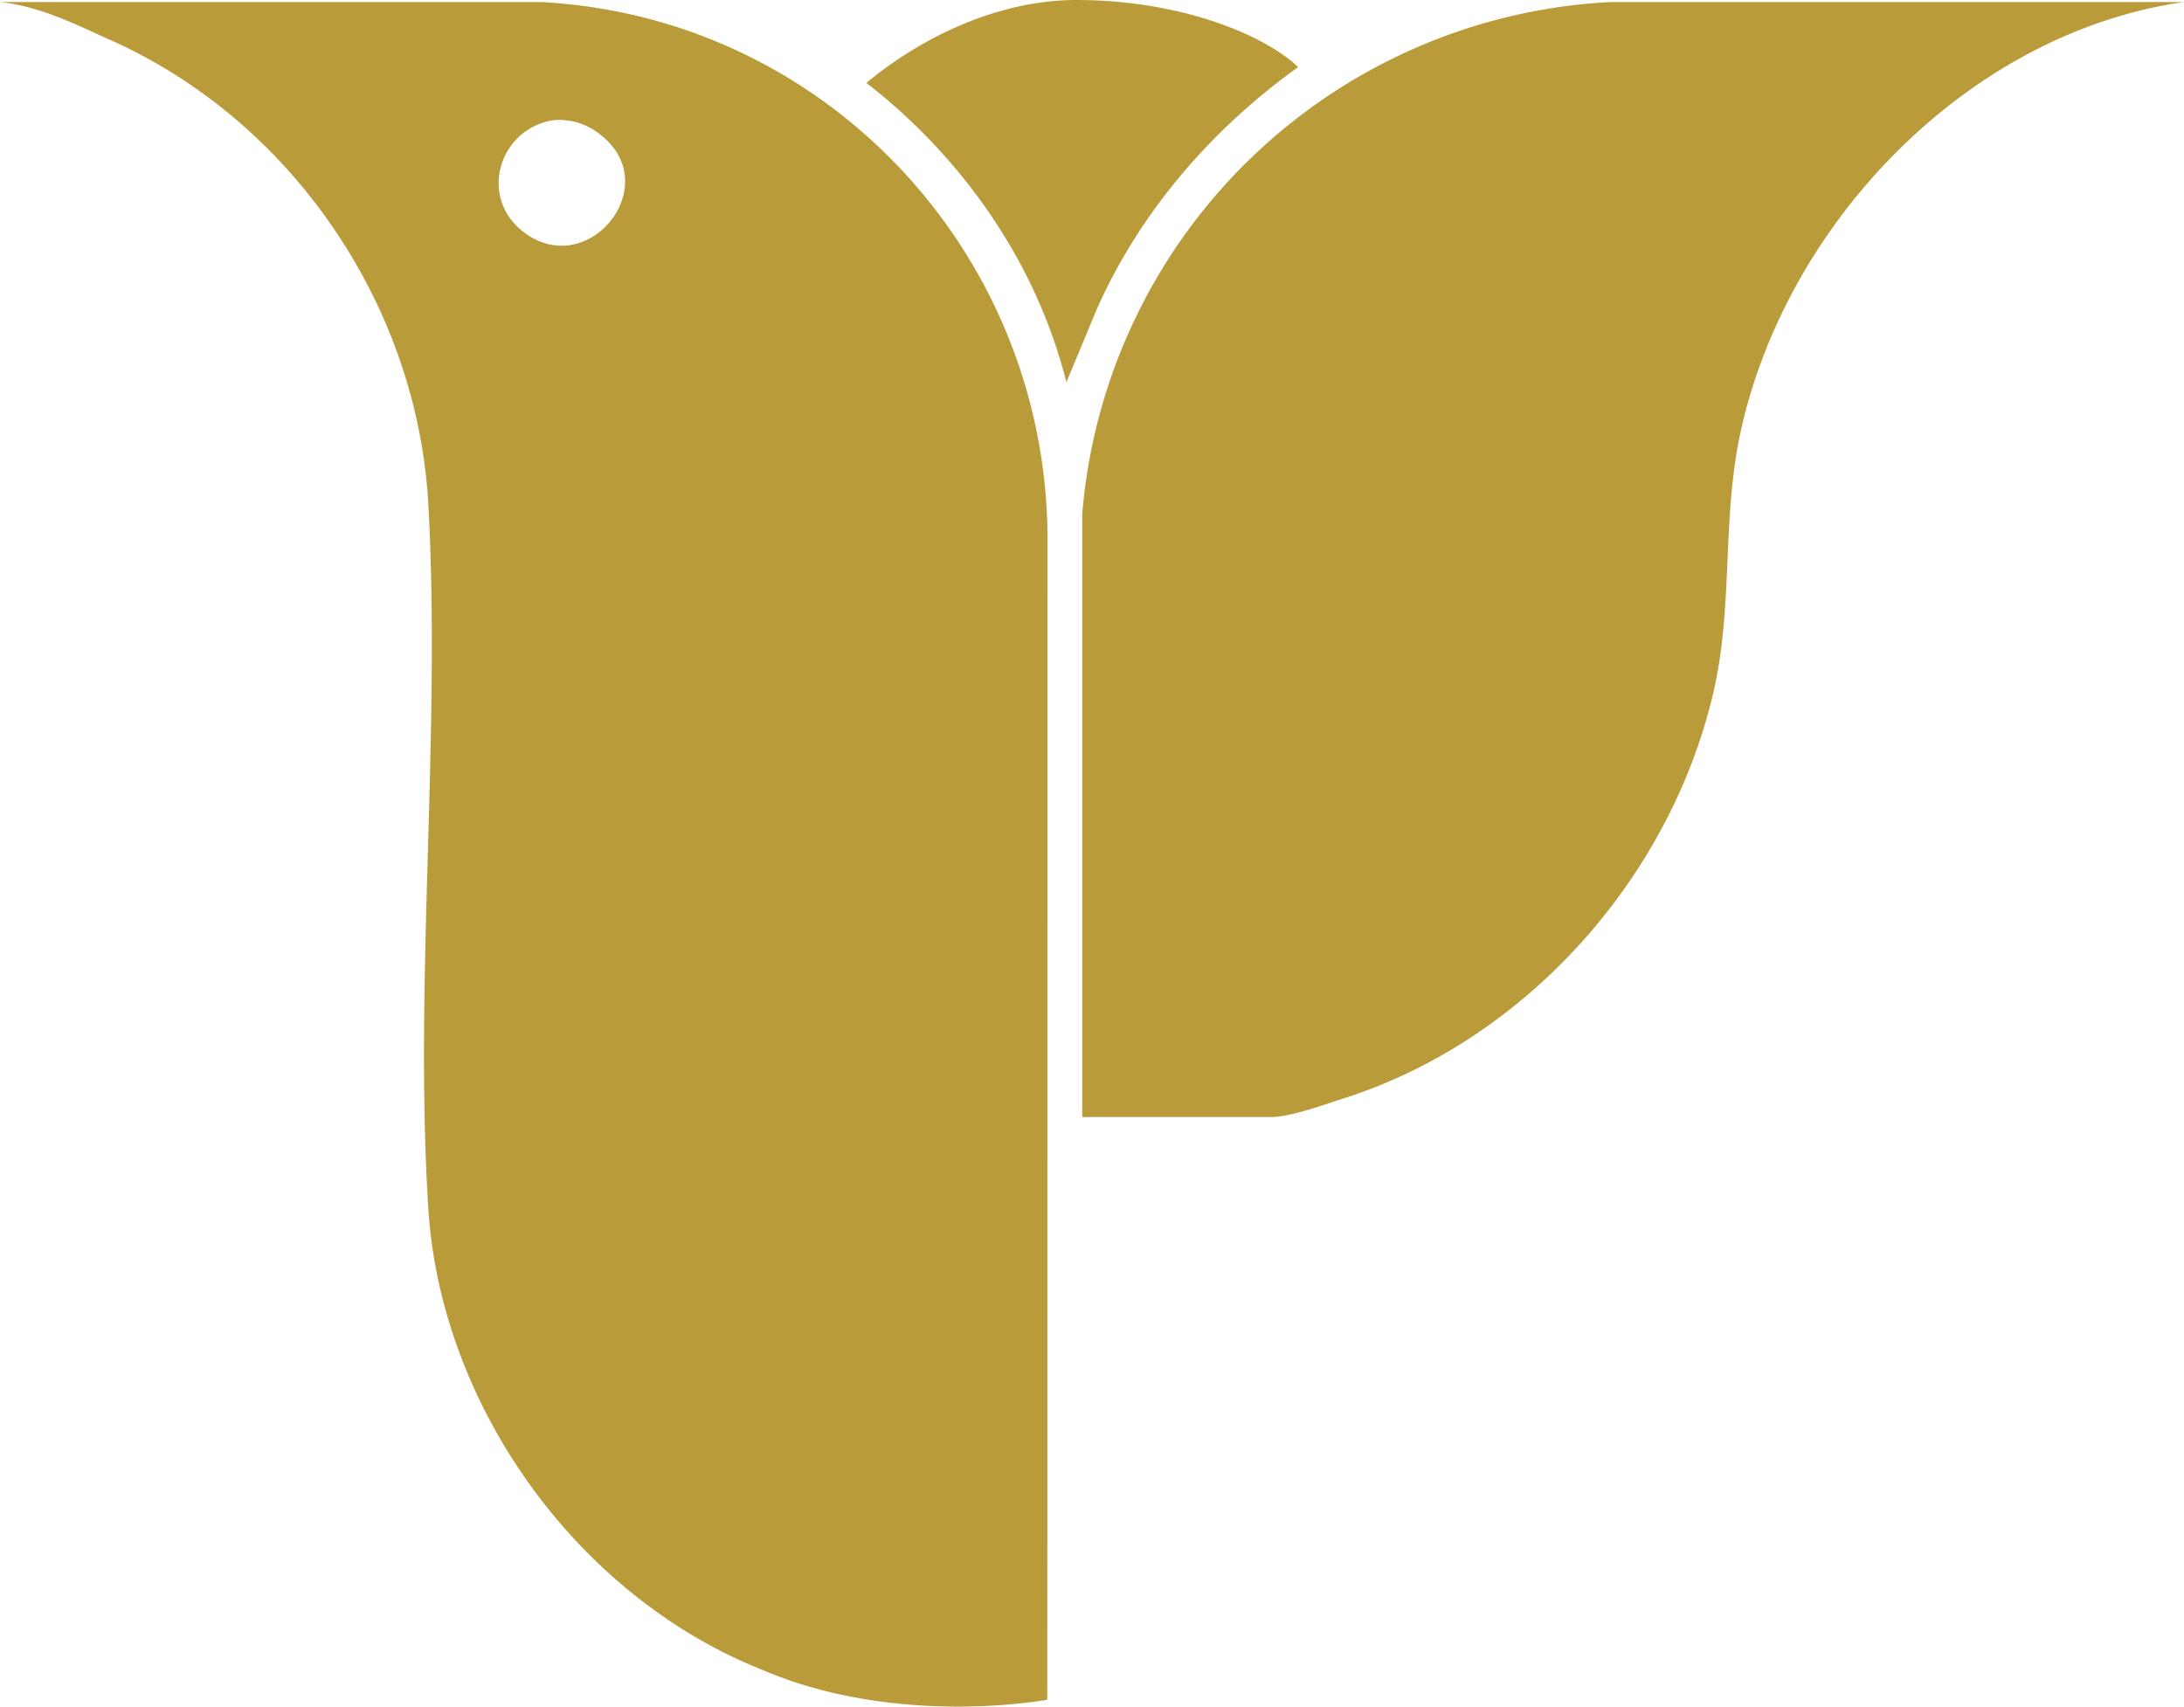
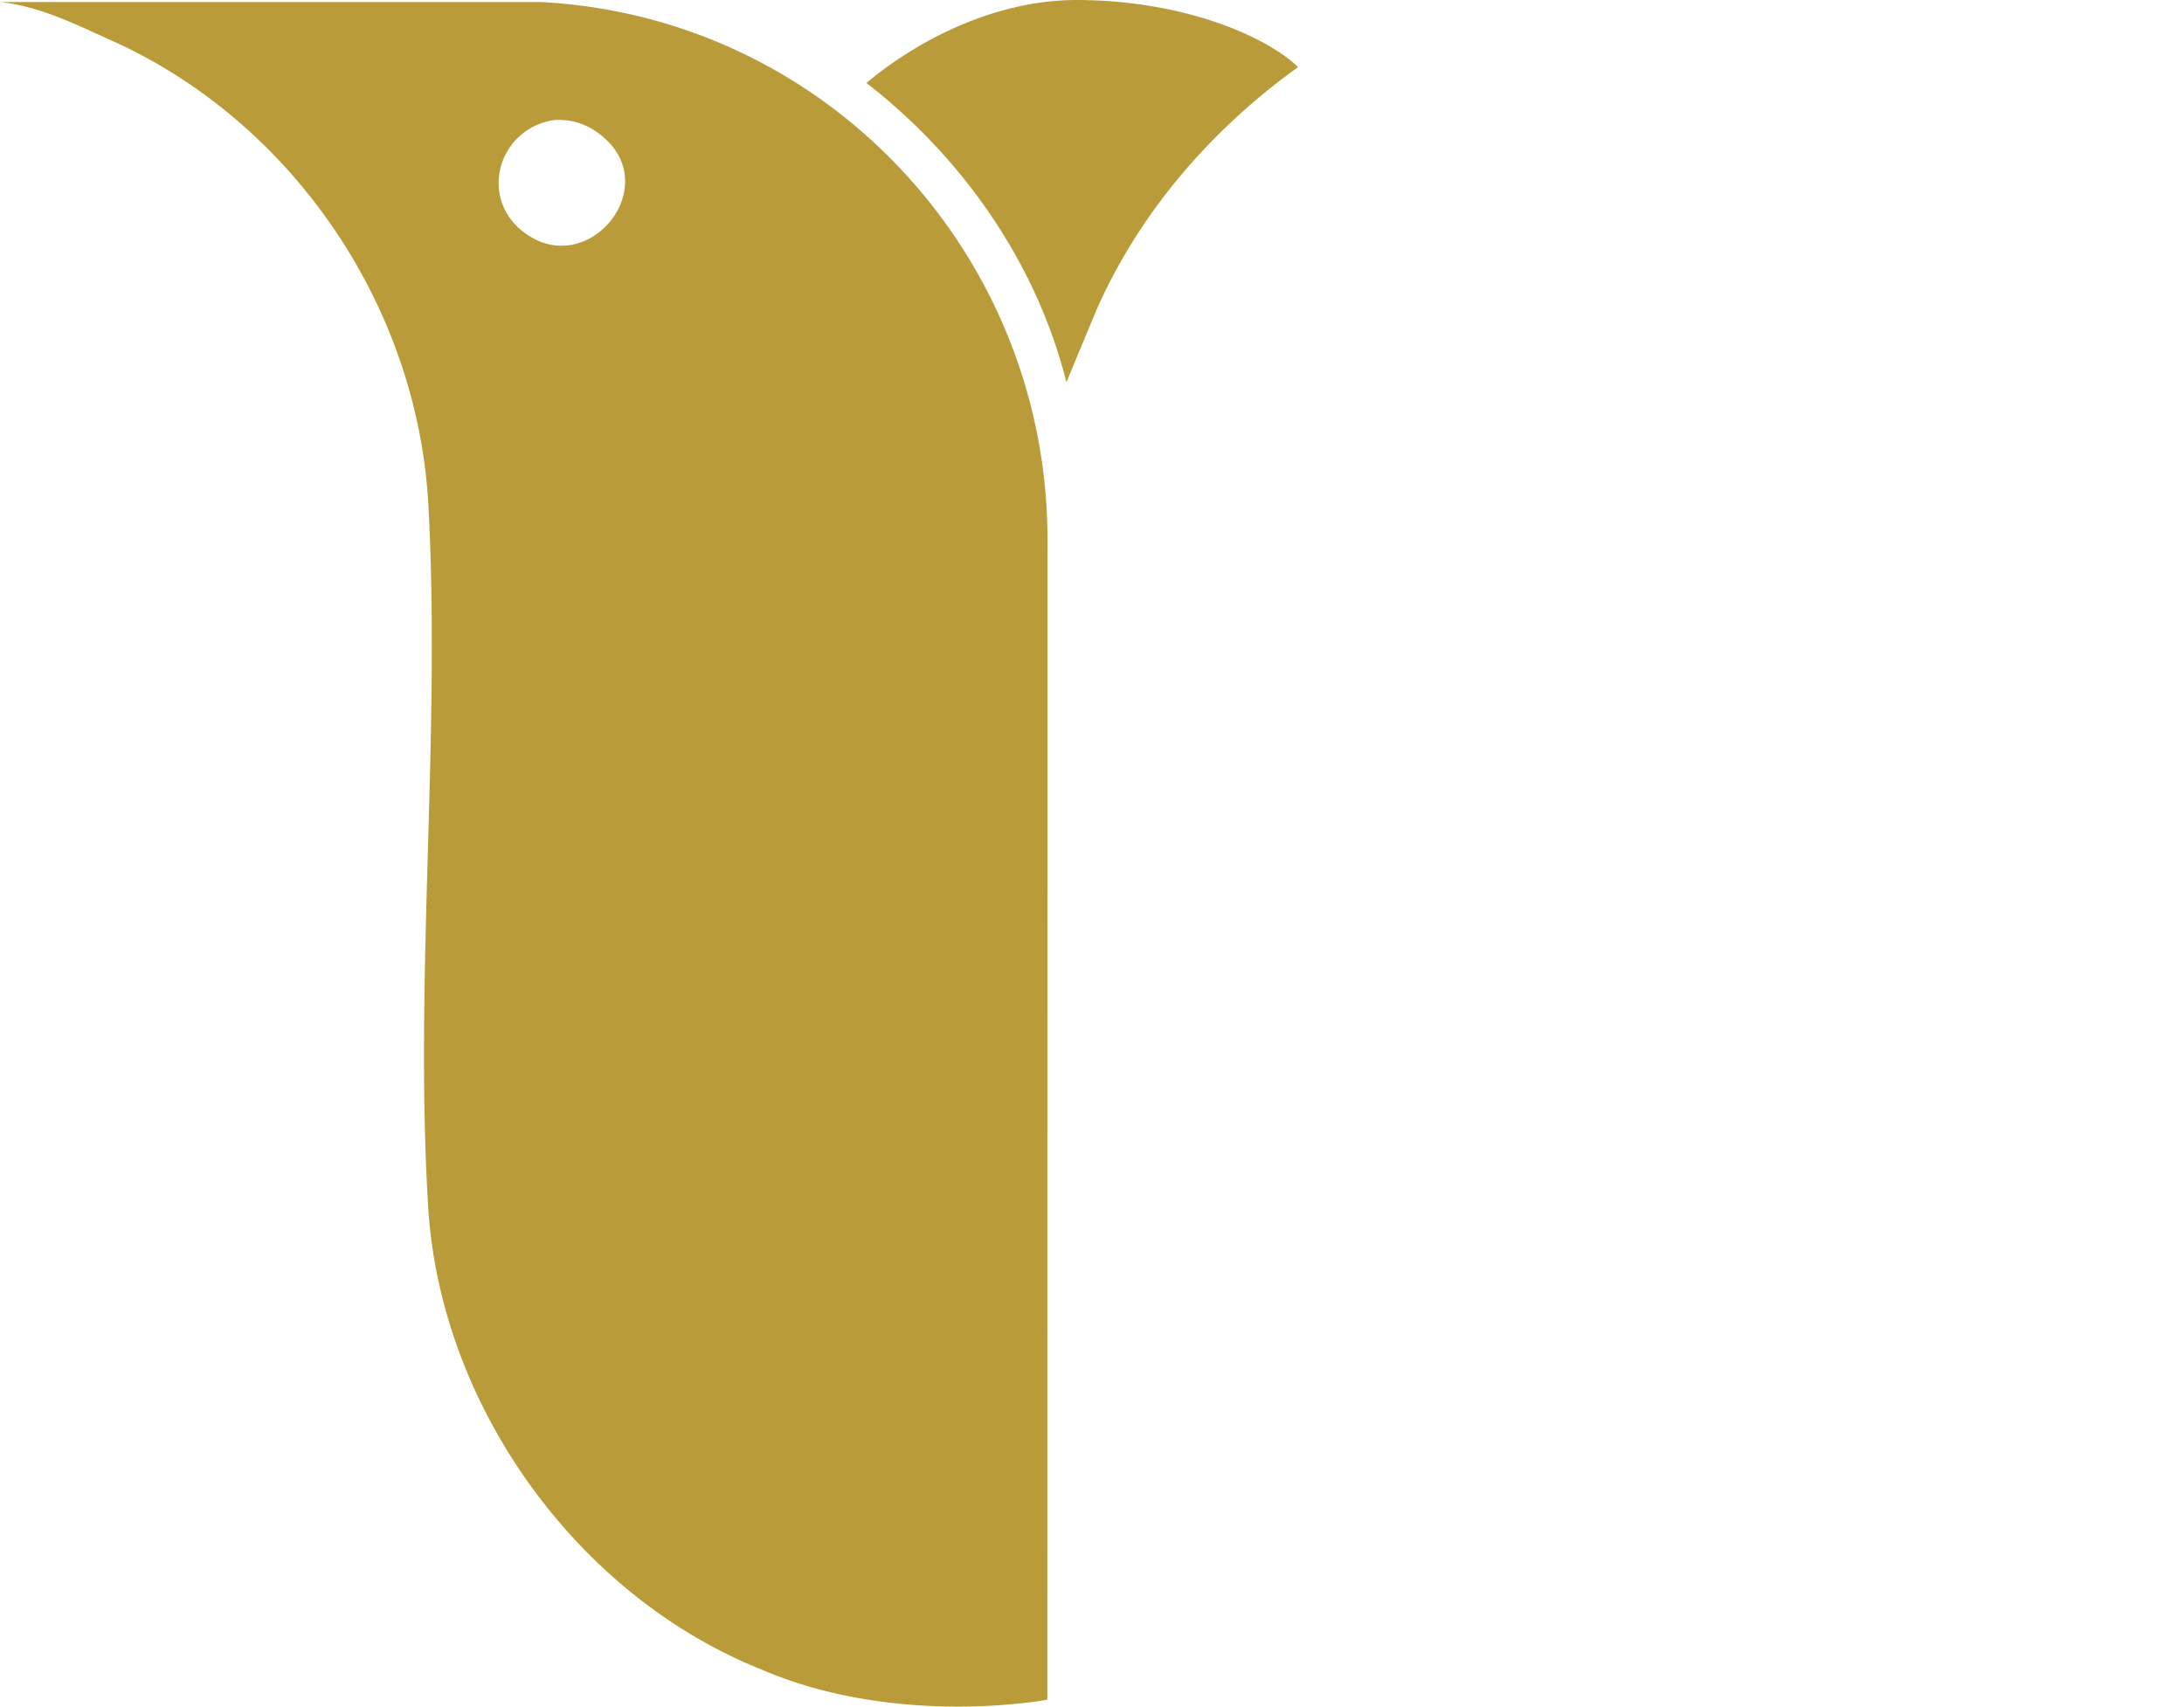
<svg xmlns="http://www.w3.org/2000/svg" id="Raggruppa_2" data-name="Raggruppa 2" width="313.466" height="244.945" viewBox="0 0 313.466 244.945">
  <defs>
    <clipPath id="clip-path">
      <rect id="Rettangolo_1" data-name="Rettangolo 1" width="313.466" height="244.945" fill="#b99c39" />
    </clipPath>
  </defs>
  <g id="Raggruppa_1" data-name="Raggruppa 1" clip-path="url(#clip-path)">
    <path id="Tracciato_1" data-name="Tracciato 1" d="M301.58,54.86C297.3,37.779,286.7,22.618,272.873,11.9,280.224,5.741,291.365,0,303.011,0c14.956,0,26.965,4.993,31.83,9.624-12.38,8.872-22.734,20.8-28.921,34.8" transform="translate(-148.52)" fill="#b99c39" />
-     <path id="Tracciato_2" data-name="Tracciato 2" d="M498.987.64C468.259,5.02,442.312,31.872,435.5,61.652c-2.969,12.974-1.093,25.409-4.088,38.2-6.237,26.634-27.041,49.978-53.281,58.221-1.982.623-7.278,2.6-10.156,2.6H340.855l0-86.589A80.175,80.175,0,0,1,416.71.64" transform="translate(-185.521 -0.348)" fill="#b99c39" />
    <path id="Tracciato_3" data-name="Tracciato 3" d="M77.656.64H0c5.706.6,10.788,3.178,16.047,5.542C42,17.842,59.9,44.278,61.475,72.69c1.824,33-2.033,68-.015,100.927,1.745,28.465,21.339,55.792,47.854,66.362,19.487,8.4,41.007,4.326,41.007,4.326l.019-167.523c-.53-40.429-32.033-74-72.684-76.141M75.118,33.627c-6.553-5.064-3.43-14.936,4.456-16.047a9.414,9.414,0,0,1,6.705,2.187c9.2,7.28-1.955,20.976-11.162,13.861" transform="translate(0 -0.348)" fill="#b99c39" />
  </g>
</svg>